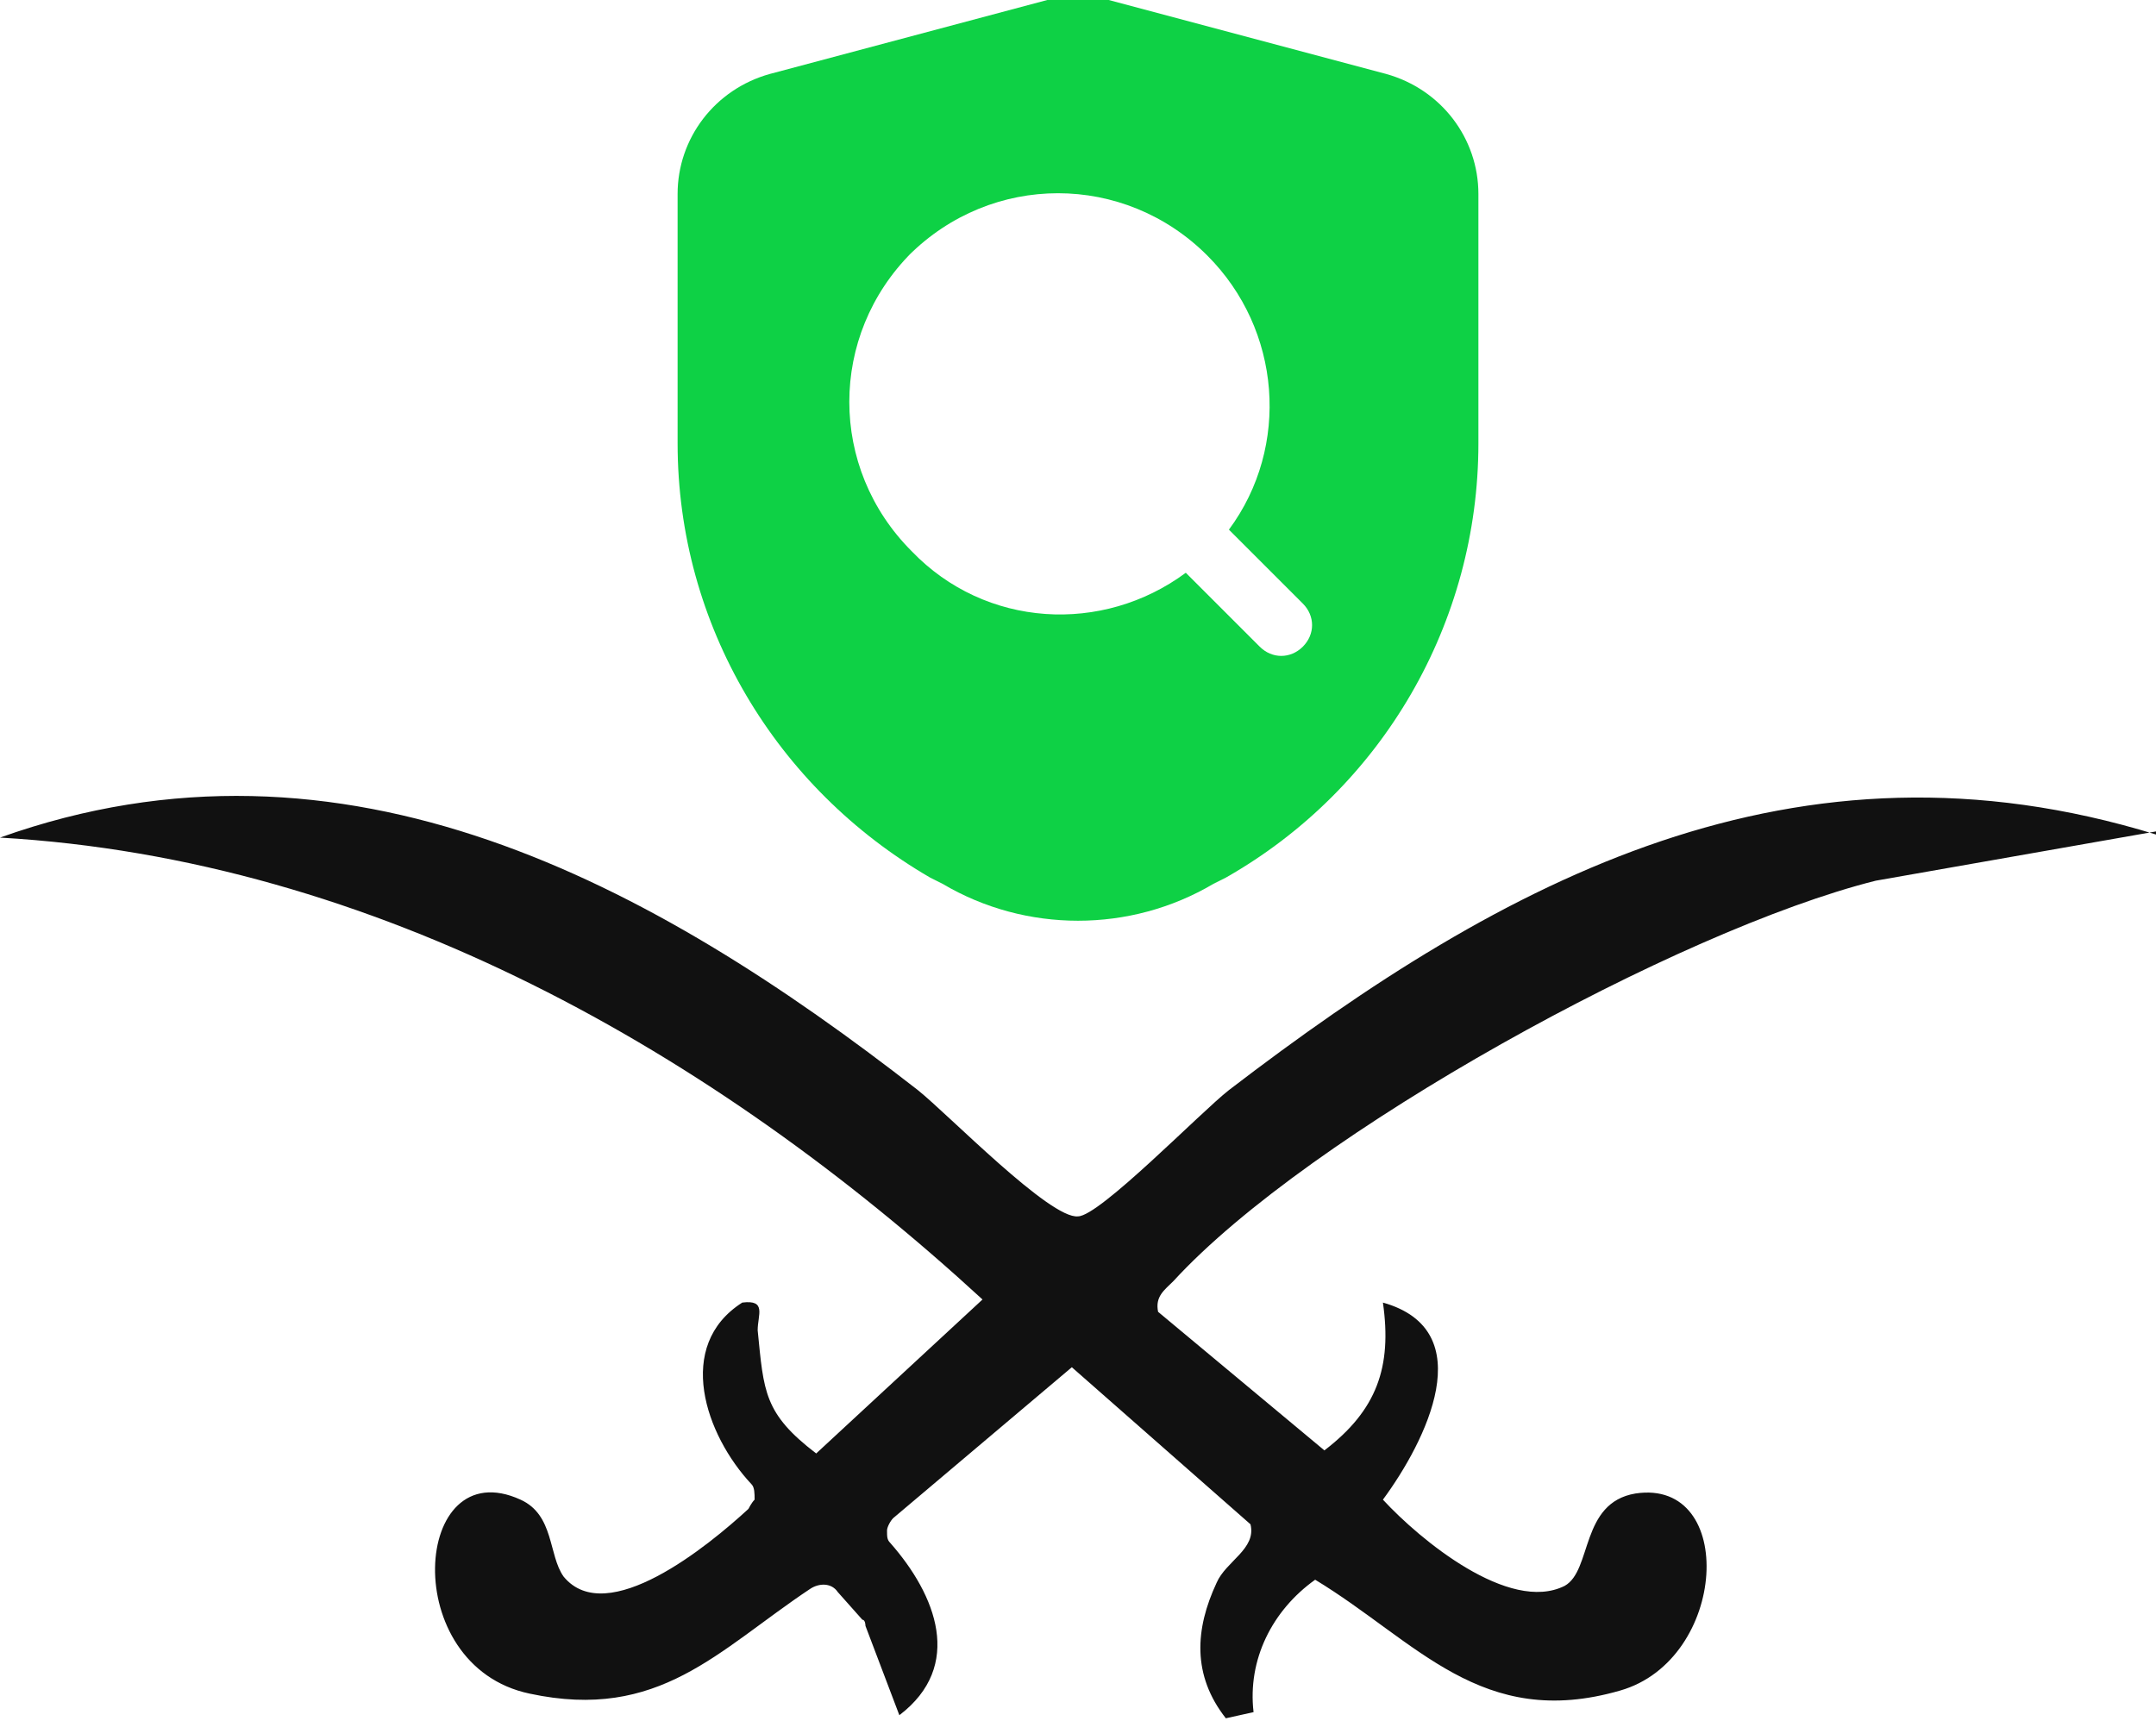
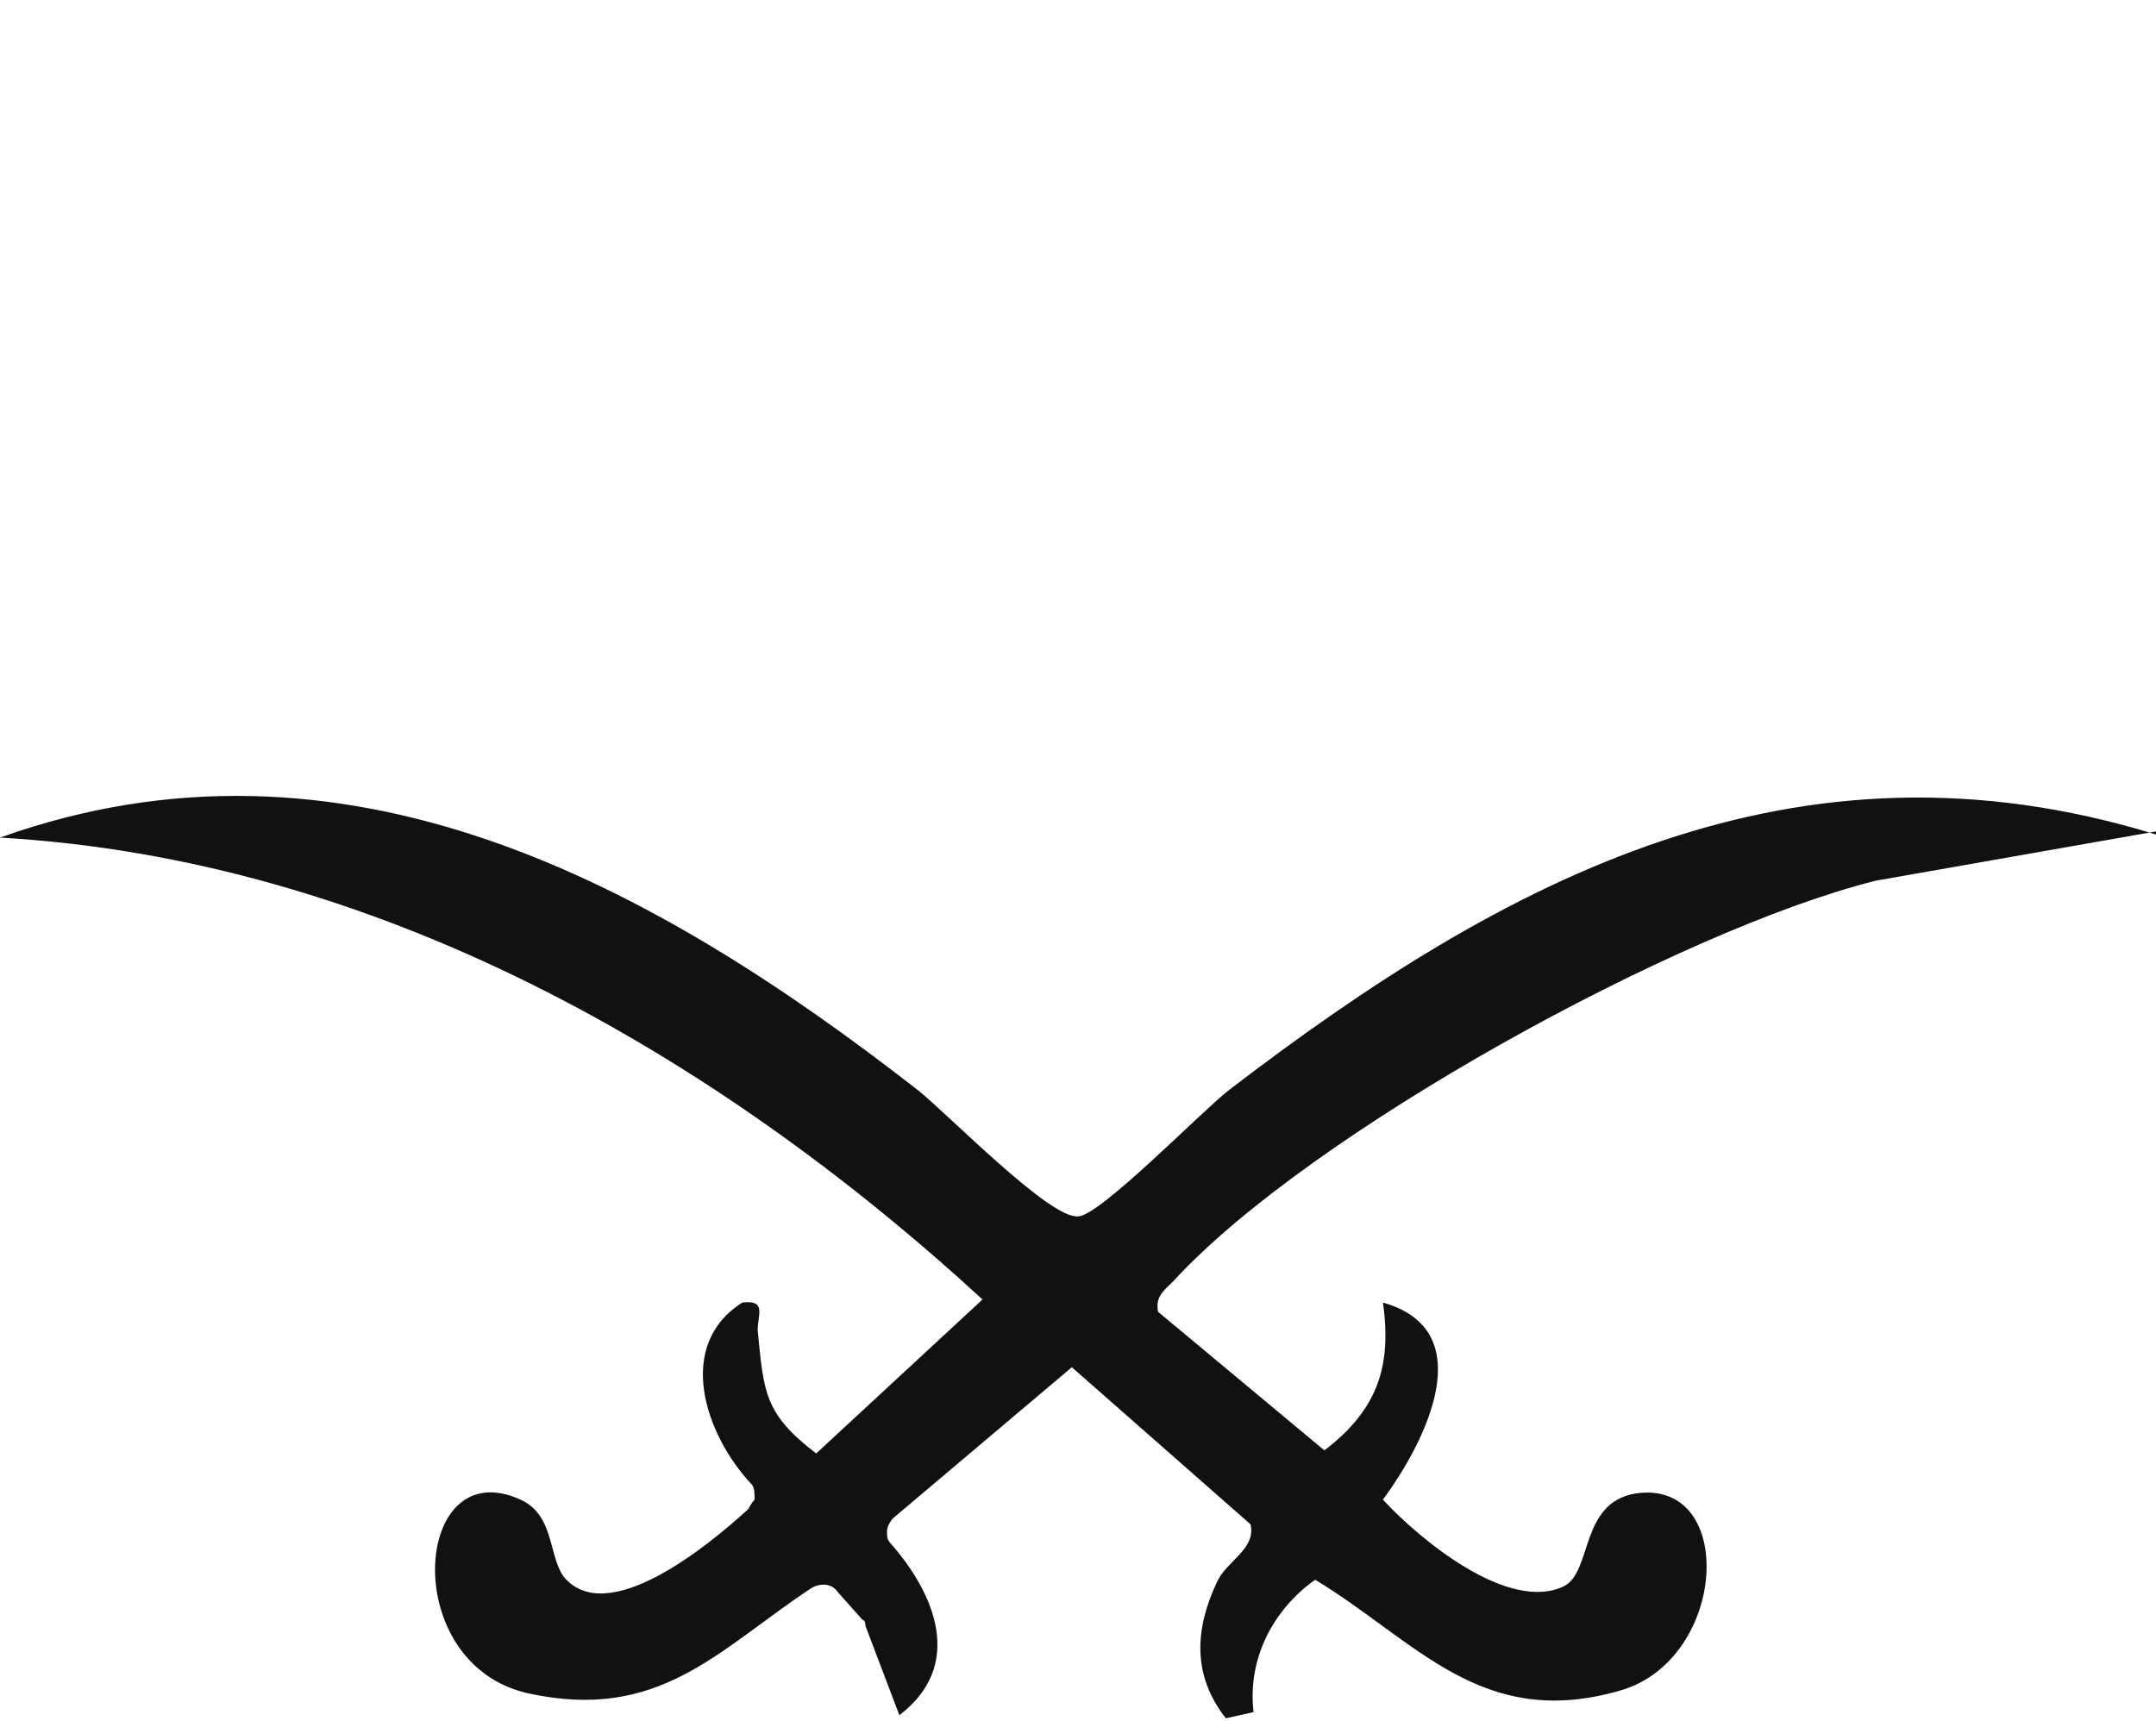
<svg xmlns="http://www.w3.org/2000/svg" id="Layer_1" viewBox="0 0 70 55.9">
  <defs>
    <style>      .st0 {        fill: #111;      }      .st1 {        fill: #0ed145;        fill-rule: evenodd;      }    </style>
  </defs>
  <path class="st0" d="M70,27l-9.1,1.6c-6.4,1.6-18.4,8.2-22.8,13-.3.3-.6.5-.5,1l5.4,4.5c1.7-1.3,2.2-2.7,1.9-4.8,3.2.9,1.4,4.5,0,6.4,1.2,1.3,4.1,3.7,5.9,2.8.9-.5.5-2.7,2.3-3,3.3-.5,3,5.4-.5,6.4-4.5,1.3-6.6-1.6-9.9-3.6-1.4,1-2.2,2.6-2,4.3l-.9.2c-1.1-1.4-1-2.9-.3-4.4.3-.7,1.3-1.1,1.1-1.9l-5.8-5.1-5.8,4.9c-.1.1-.2.3-.2.4h0c0,.2,0,.3.1.4,1.5,1.7,2.4,4,.3,5.6l-1.1-2.9c0,0,0-.2-.1-.2l-.8-.9c-.2-.3-.6-.3-.9-.1-3,2-4.9,4.3-9.1,3.4-4.3-.9-3.8-7.9-.3-6.3,1.1.5.9,1.8,1.4,2.5,1.4,1.7,4.7-1,6-2.2,0,0,.1-.2.2-.3,0-.2,0-.4-.1-.5-1.5-1.6-2.5-4.5-.3-5.9.8-.1.5.4.5.9.2,2,.2,2.7,1.9,4l5.4-5C23.2,34.2,12.2,27.9,0,27.2c11.2-4,21.2,1.5,29.8,8.2,1,.8,4.3,4.2,5.2,4.1.7,0,4-3.4,4.9-4.1,9-6.9,18.4-11.9,30.1-8.3Z" />
-   <path class="st1" d="M34,0c.7-.2,1.4-.2,2,0l9,2.4c1.8.5,3,2.1,3,3.9v8.1c0,5.8-3.1,11.2-8.2,14.1l-.4.2c-2.7,1.6-6.1,1.6-8.8,0l-.4-.2c-5-2.9-8.2-8.2-8.2-14.1V6.3c0-1.8,1.2-3.4,3-3.9l9-2.4ZM29.5,8.3c2.7-2.7,7-2.7,9.7,0,2.4,2.4,2.7,6.2.7,8.9l2.4,2.4c.4.4.4,1,0,1.4-.4.4-1,.4-1.4,0l-2.4-2.4c-2.7,2-6.5,1.8-8.9-.7-2.7-2.7-2.7-7,0-9.7Z" />
</svg>